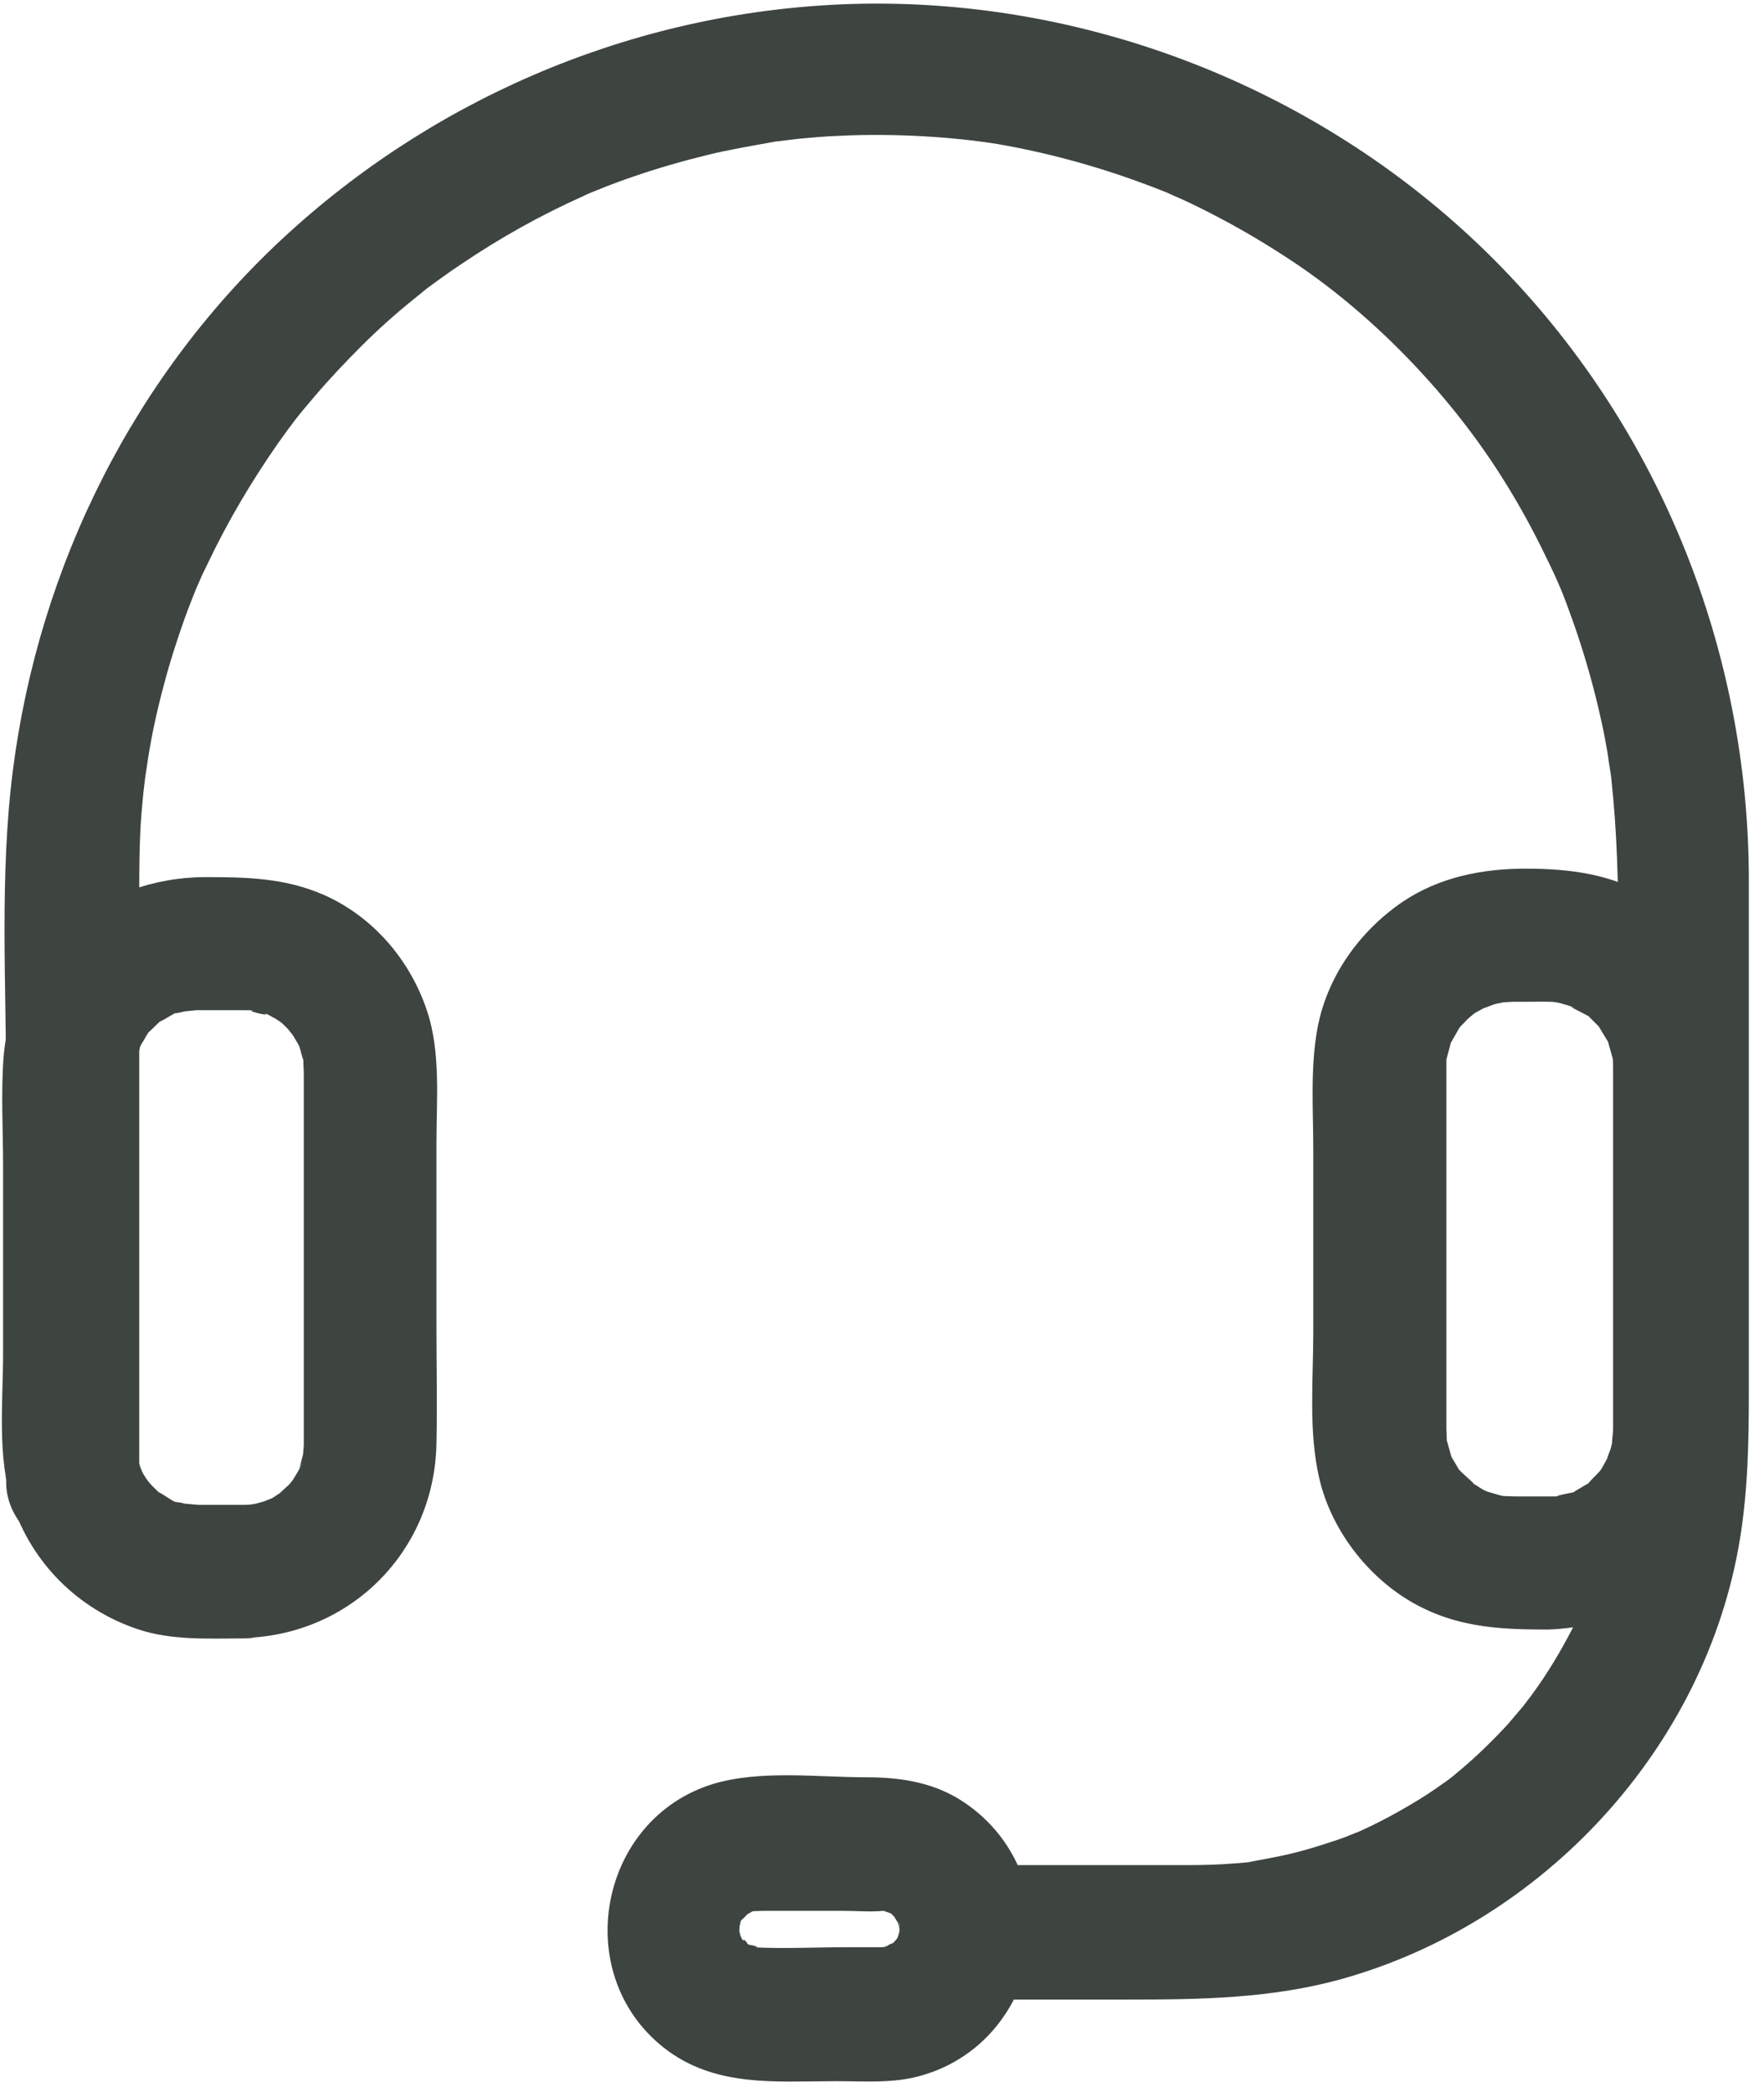
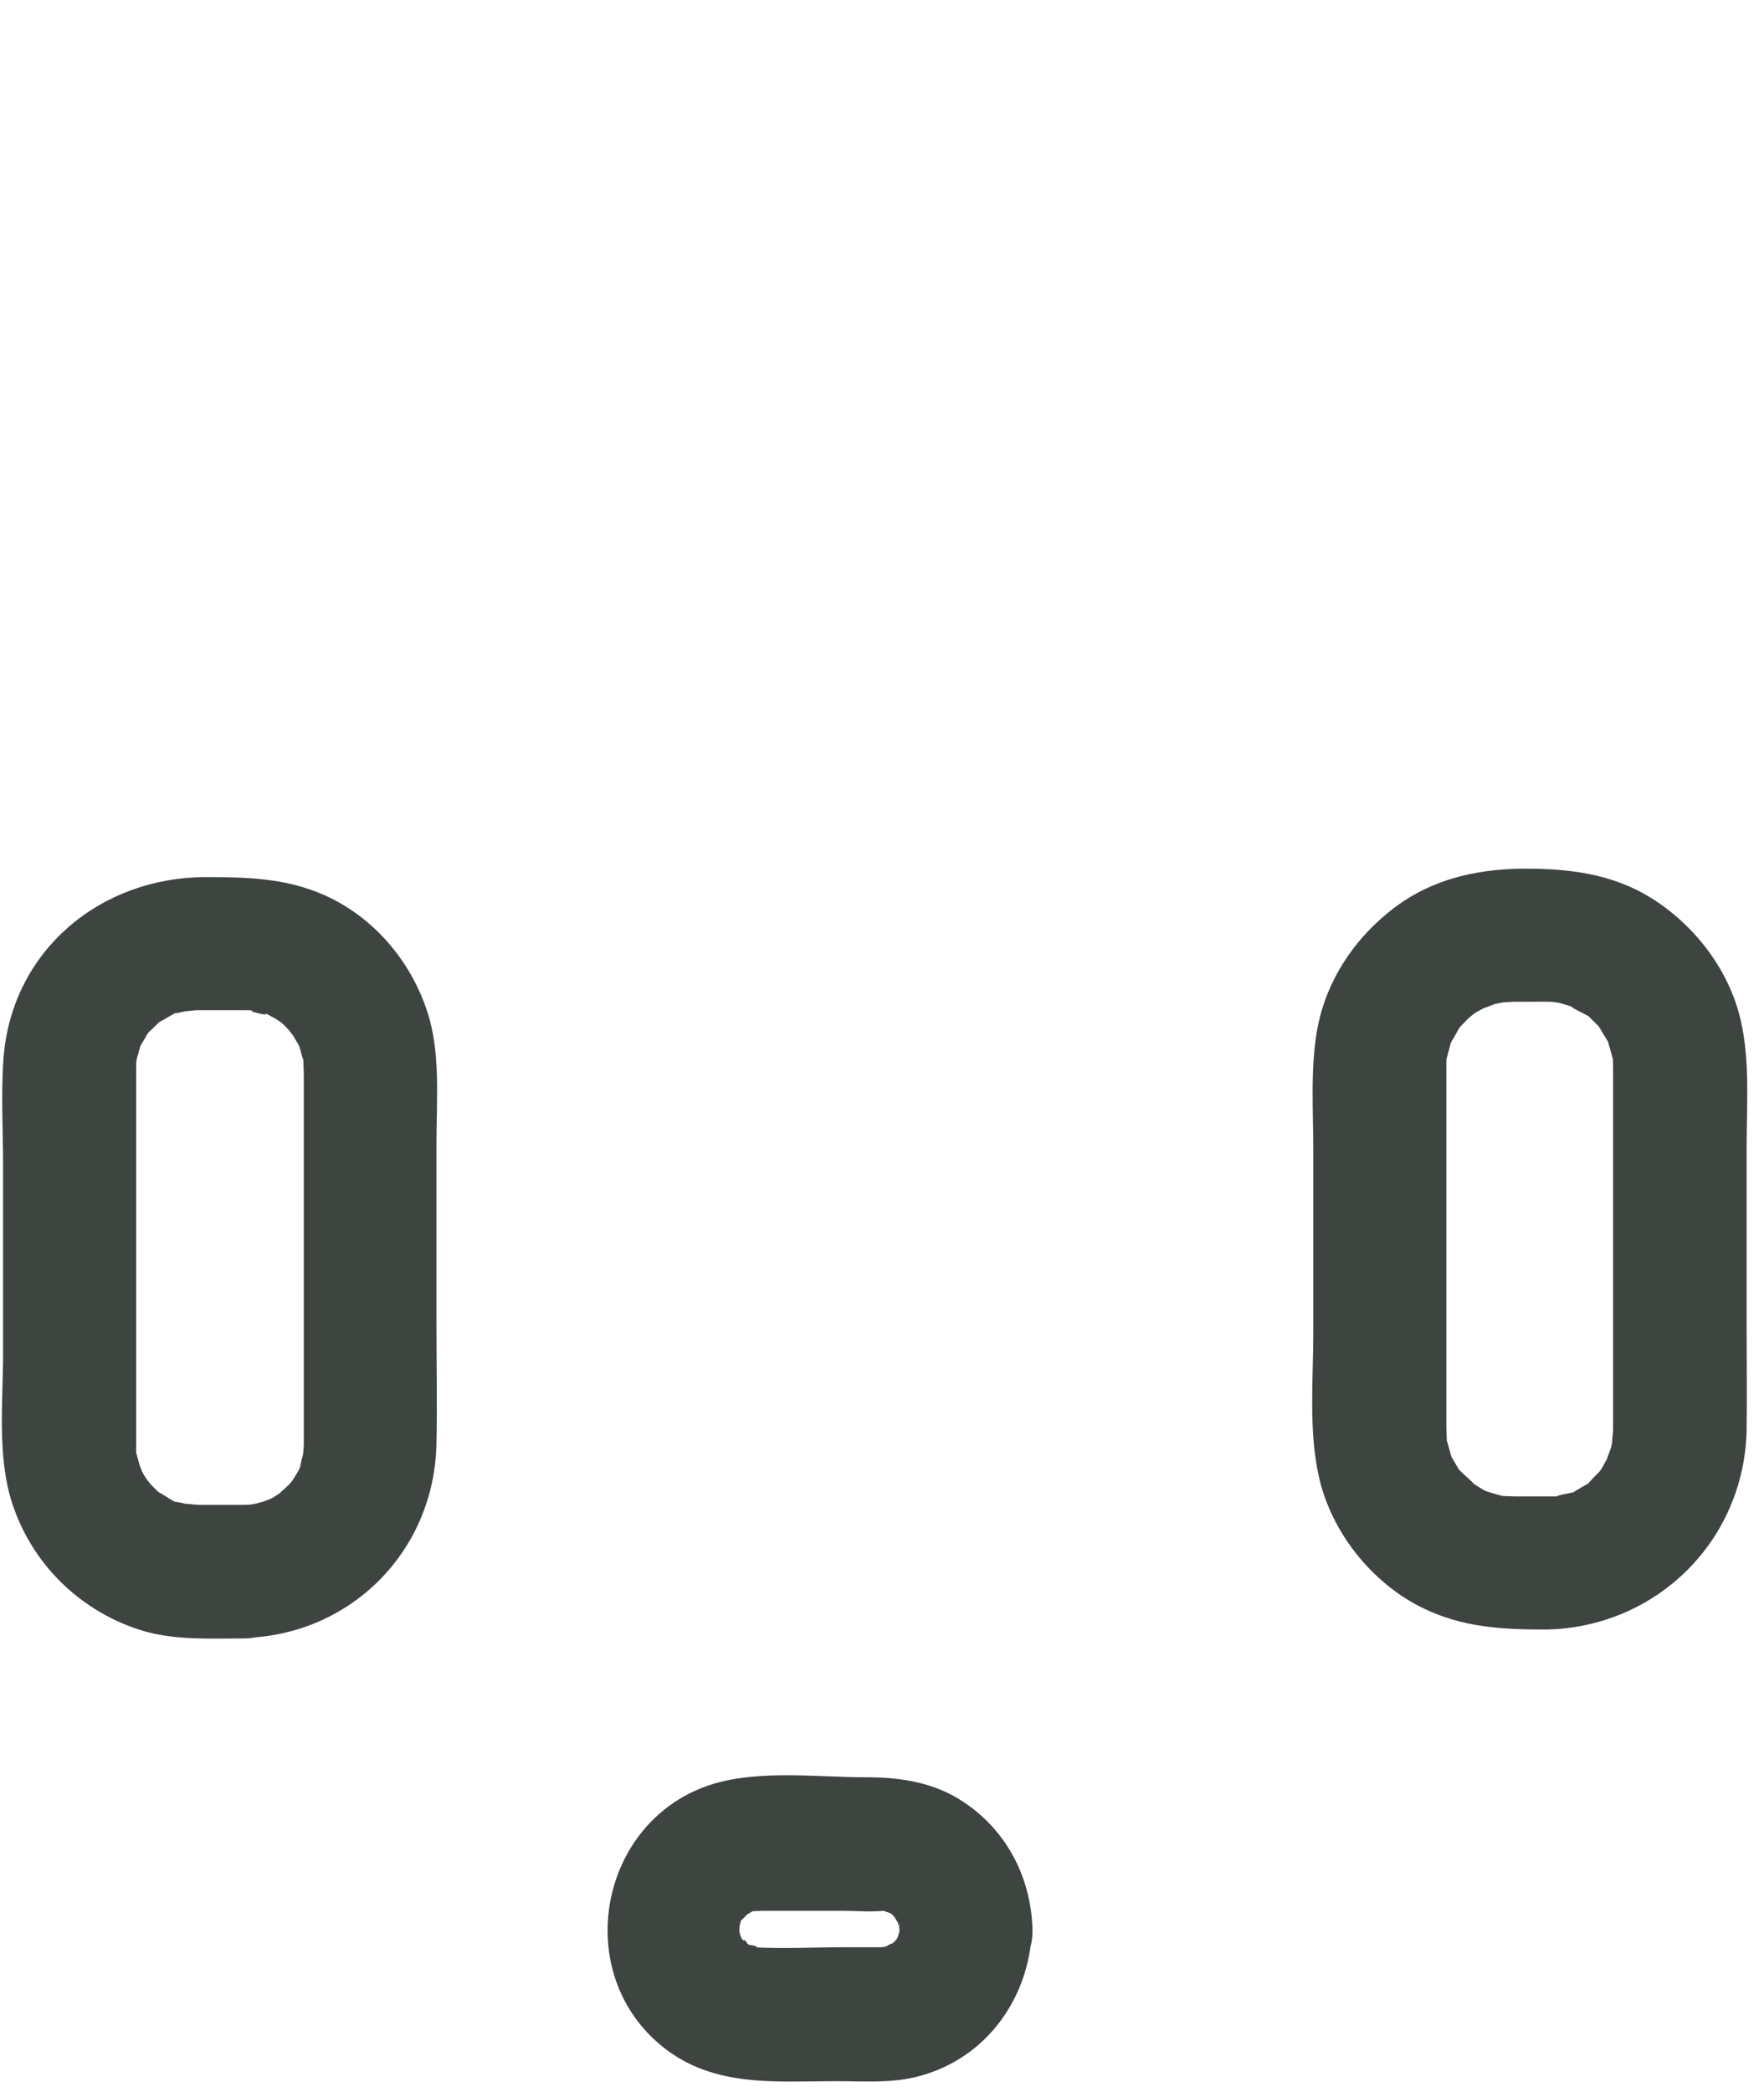
<svg xmlns="http://www.w3.org/2000/svg" height="83" viewBox="0 0 70 83" width="70">
  <g fill="#3e443f">
-     <path d="m38.334 79.325h6.406c2.869 0 5.685-.036 8.483-.81 8.026-2.235 14.468-9.187 15.823-17.46.317-1.953.352-3.872.352-5.825v-7.34-13.04c-.018-8.994-3.485-17.706-9.75-24.183-6.69-6.918-16.211-10.791-25.821-10.509-8.29.247-16.245 3.503-22.37 9.082-6.089 5.544-9.909 13.183-10.947 21.332-.528 4.153-.264 8.43-.264 12.602v15.646c0 1.373 1.215 2.71 2.64 2.64 1.426-.07 2.64-1.161 2.64-2.64v-23.197c0-1.126 0-2.235.089-3.362.035-.404.07-.81.123-1.214 0-.07.123-.862.035-.264.035-.246.07-.475.106-.722.158-.985.37-1.953.633-2.921.229-.88.51-1.743.81-2.588.158-.44.334-.88.51-1.32-.229.546.07-.158.106-.228.088-.212.193-.423.299-.634.792-1.672 1.742-3.274 2.798-4.787.141-.194.264-.37.405-.563.035-.053.51-.652.141-.194.282-.37.58-.722.88-1.074.598-.704 1.232-1.373 1.883-2.024s1.338-1.267 2.06-1.848c.176-.14.352-.281.545-.44-.088.07-.387.282.018-.017.44-.317.862-.634 1.32-.933 1.531-1.039 3.168-1.954 4.857-2.71.053-.036.775-.335.23-.106.21-.088.44-.176.65-.264.37-.141.74-.282 1.11-.405.967-.334 1.953-.616 2.956-.862.863-.212 1.725-.352 2.587-.51.792-.142-.545.052.264-.036.247-.035.476-.053.722-.088.563-.053 1.144-.106 1.707-.123 2.13-.106 4.541.052 6.248.334 2.218.387 4.365 1.003 6.46 1.83.51.194.246.106.14.053.247.106.51.23.757.335.493.229.986.475 1.479.739 1.003.528 1.989 1.126 2.939 1.76 3.22 2.165 6.266 5.35 8.342 8.712.581.933 1.11 1.901 1.585 2.887.528 1.073.704 1.496 1.126 2.692.37 1.056.686 2.13.95 3.221.106.458.212.916.3 1.39.052.282.105.564.14.846.036.193.053.37.088.563-.035-.229-.017-.176.018.158.458 4.189.211 8.519.211 12.725v13.165c0 .933-.035 1.866-.158 2.781.07-.598-.035.176-.053.246-.035.23-.088.476-.14.705-.106.457-.212.932-.353 1.372-.105.37-.229.757-.37 1.127-.087.229-.158.44-.246.651.211-.546-.158.352-.193.44-.405.845-.863 1.654-1.373 2.429-.211.317-.44.633-.67.95.353-.475-.122.141-.157.194l-.599.704c-.598.651-1.232 1.267-1.9 1.83-.142.123-.3.247-.44.37.457-.37-.142.105-.212.14-.44.318-.898.617-1.355.88-.74.44-1.496.828-2.27 1.162.545-.228-.177.053-.247.088-.229.088-.44.159-.669.23-.528.175-1.056.334-1.584.457-.457.105-.933.193-1.408.281-.51.088-.123.018-.017.018-.247.035-.476.053-.722.07-.616.053-1.25.07-1.866.07h-8.781c-1.373 0-2.71 1.215-2.64 2.64.035 1.48 1.126 2.694 2.605 2.694z" />
    <path d="m9.663 59.7h-1.743c-.176 0-.95-.105-.405 0-.14-.035-.299-.088-.457-.105-.67-.106.229.14-.123-.018-.159-.07-.916-.598-.51-.264-.142-.123-.282-.264-.406-.387-.105-.106-.37-.493-.088-.07-.088-.124-.158-.247-.246-.388-.106-.176-.229-.633-.106-.21-.052-.195-.105-.37-.158-.564-.106-.405-.018.598-.018-.123v-.282-.458-1.988-11.74-.528-.105-.141c0-.123 0-.247.018-.37-.035.317-.035.317.017 0 .053-.14.089-.299.124-.44-.141.475-.035.035.053-.105.105-.159.193-.335.299-.493-.07.105-.335.334.017 0 .141-.123.264-.264.405-.387.3-.264-.493.246.106-.053.14-.07.264-.159.405-.23.475-.263-.282.019.228-.07-.017 0 .74-.158.335-.087-.387.07.37-.018.37-.018h1.83c.193 0 .37 0 .563.018-.74-.07.88.334.246.052.176.07.335.176.51.264.124.07.511.37.106.053.124.088.23.194.335.3.14.14.405.527.158.158.106.158.194.317.3.493.087.14.193.58.052.105.035.141.088.3.123.44.212.634.036-.264.036.123 0 .194.017.388.017.581v14.678s-.07.758-.017.37c.052-.299-.141.476-.159.564.035-.106.247-.44 0 0-.105.193-.229.387-.352.58.282-.422.018-.017-.088.07-.053.054-.563.494-.317.318.3-.23-.299.176-.299.176-.123.07-.704.264-.211.105-.14.035-.3.088-.44.123-.3.053-.3.07 0 .018-.194.018-.352.035-.51.035-1.373.035-2.71 1.197-2.64 2.64.07 1.408 1.161 2.676 2.64 2.64 4.259-.105 7.568-3.45 7.656-7.69.035-1.567 0-3.151 0-4.735v-7.199c0-1.707.176-3.608-.37-5.245-.669-2.024-2.147-3.749-4.1-4.611-1.532-.669-3.046-.704-4.682-.704-4.172 0-7.692 2.904-8.026 7.163-.106 1.426-.018 2.869-.018 4.295v7.427c0 1.9-.246 4.136.37 5.984.774 2.34 2.605 4.171 4.963 4.963 1.355.458 2.816.37 4.224.37 1.373 0 2.71-1.214 2.64-2.64-.07-1.443-1.179-2.658-2.657-2.658zm51.727-.334h-1.197c-.211 0-.422-.018-.634-.018.493.018.124.018 0-.017-.228-.07-.44-.124-.668-.194.492.176.035.018-.088-.07-.159-.106-.317-.194-.476-.3.44.3-.264-.281-.387-.422-.264-.3.264.51-.07-.088-.07-.123-.159-.264-.229-.387-.246-.387-.053-.123-.018 0-.07-.211-.123-.44-.193-.669-.194-.634-.035.264-.018-.123 0-.053-.017-.387-.017-.37v-.088-.51-2.095-11.211-.405-.281c0-.51 0-.124-.018 0 .053-.23.123-.458.176-.67.158-.668-.158.247.035-.105.088-.158.194-.334.282-.493.229-.404.07-.105-.018-.017.123-.141.264-.264.387-.405.106-.106.493-.387.07-.088.124-.088.247-.176.388-.246.123-.07.264-.141.405-.212-.51.247.105-.017.229-.052 0 0 .739-.141.334-.088-.405.052.37 0 .37 0h.422c.475 0 .933-.018 1.408.017-.528-.035-.035 0 .106.053.176.053.37.106.545.176-.492-.176.317.211.476.3.334.21-.388-.423.088.07l.316.316c.335.317.088.106.018 0 .123.194.229.388.352.581.37.581-.07-.281.053.106.053.176.105.37.158.563.141.458.035.123.018 0 .017.229.017.246.017.475v14.327c0 .14-.105.845.018.264-.035.158-.07.3-.106.457-.052.176-.264.634-.052.23-.088.175-.176.334-.264.492-.053.106-.124.194-.194.282.158-.212.176-.23.07-.088-.123.14-.264.264-.387.404-.352.37.3-.123-.176.141-.123.07-.264.159-.387.23-.475.298.3-.036-.211.087-.159.035-.405.07-.563.14-.194.036-.159.036.123 0h-.493c-1.373.036-2.71 1.198-2.64 2.64.07 1.409 1.162 2.676 2.64 2.641 4.365-.106 7.832-3.538 7.92-7.92.018-1.39 0-2.799 0-4.189v-7.04c0-1.637.14-3.38-.229-4.999-.457-2.024-1.848-3.819-3.59-4.893-1.514-.932-3.203-1.144-4.946-1.144-1.725 0-3.432.335-4.893 1.32-1.725 1.18-3.01 2.993-3.379 5.052-.282 1.566-.158 3.22-.158 4.805v7.216c0 1.865-.194 3.907.228 5.755.493 2.183 2.095 4.189 4.101 5.175 1.602.792 3.221.862 4.946.862 1.373 0 2.71-1.214 2.64-2.64s-1.162-2.64-2.64-2.64zm-25.697 17.16c0 .07-.035.528 0 .106 0 .017-.14.405-.035.176.106-.229-.088.158-.105.158.264-.299-.036.035-.07.07 0 0-.335.282-.142.124.23-.194-.37.158-.105.053.229-.106-.176.035-.176.035.299-.018.035 0-.106 0h-1.337c-1.25 0-2.517.07-3.767 0 .581.035-.352-.176-.105-.053.352.158-.51-.334-.194-.14.3.193-.194-.318 0 0 .176.28-.053-.106-.07-.089-.036.018-.247-.563-.036.018-.052-.141-.088-.3-.123-.44.035.123 0 .493.018 0 0 0 .035-.458 0-.194-.018.247.053-.158.07-.176-.246.317.035-.053.07-.088-.316.37.423-.387.212-.193-.194.158.158-.07.176-.07-.282.052-.018 0 .105-.018-.387.035.176 0 .3 0h3.167c.528 0 1.09.052 1.619 0 .387-.036-.37-.106 0 0 .053.017.493.176.229.052-.3-.14.088.07.088.07.21.142.246.177.105.071-.123-.088-.123-.088-.017.018.21.211-.018-.07-.053-.106 0 0 .334.581.193.282-.14-.317.053.123.036.105.052.264.07.3.035.106.017-.211.017-.158.017.123.053 1.373 1.18 2.71 2.64 2.64 1.39-.07 2.693-1.161 2.64-2.64-.07-2.13-1.09-4.03-2.921-5.157-1.127-.686-2.394-.862-3.679-.862-1.918 0-4.206-.3-6.072.264-4.54 1.39-5.685 7.515-1.97 10.454 2.023 1.602 4.47 1.338 6.863 1.338 1.074 0 2.218.088 3.256-.193 2.693-.705 4.4-3.098 4.506-5.826.053-1.373-1.25-2.71-2.64-2.64-1.46.035-2.552 1.126-2.623 2.622z" />
  </g>
</svg>